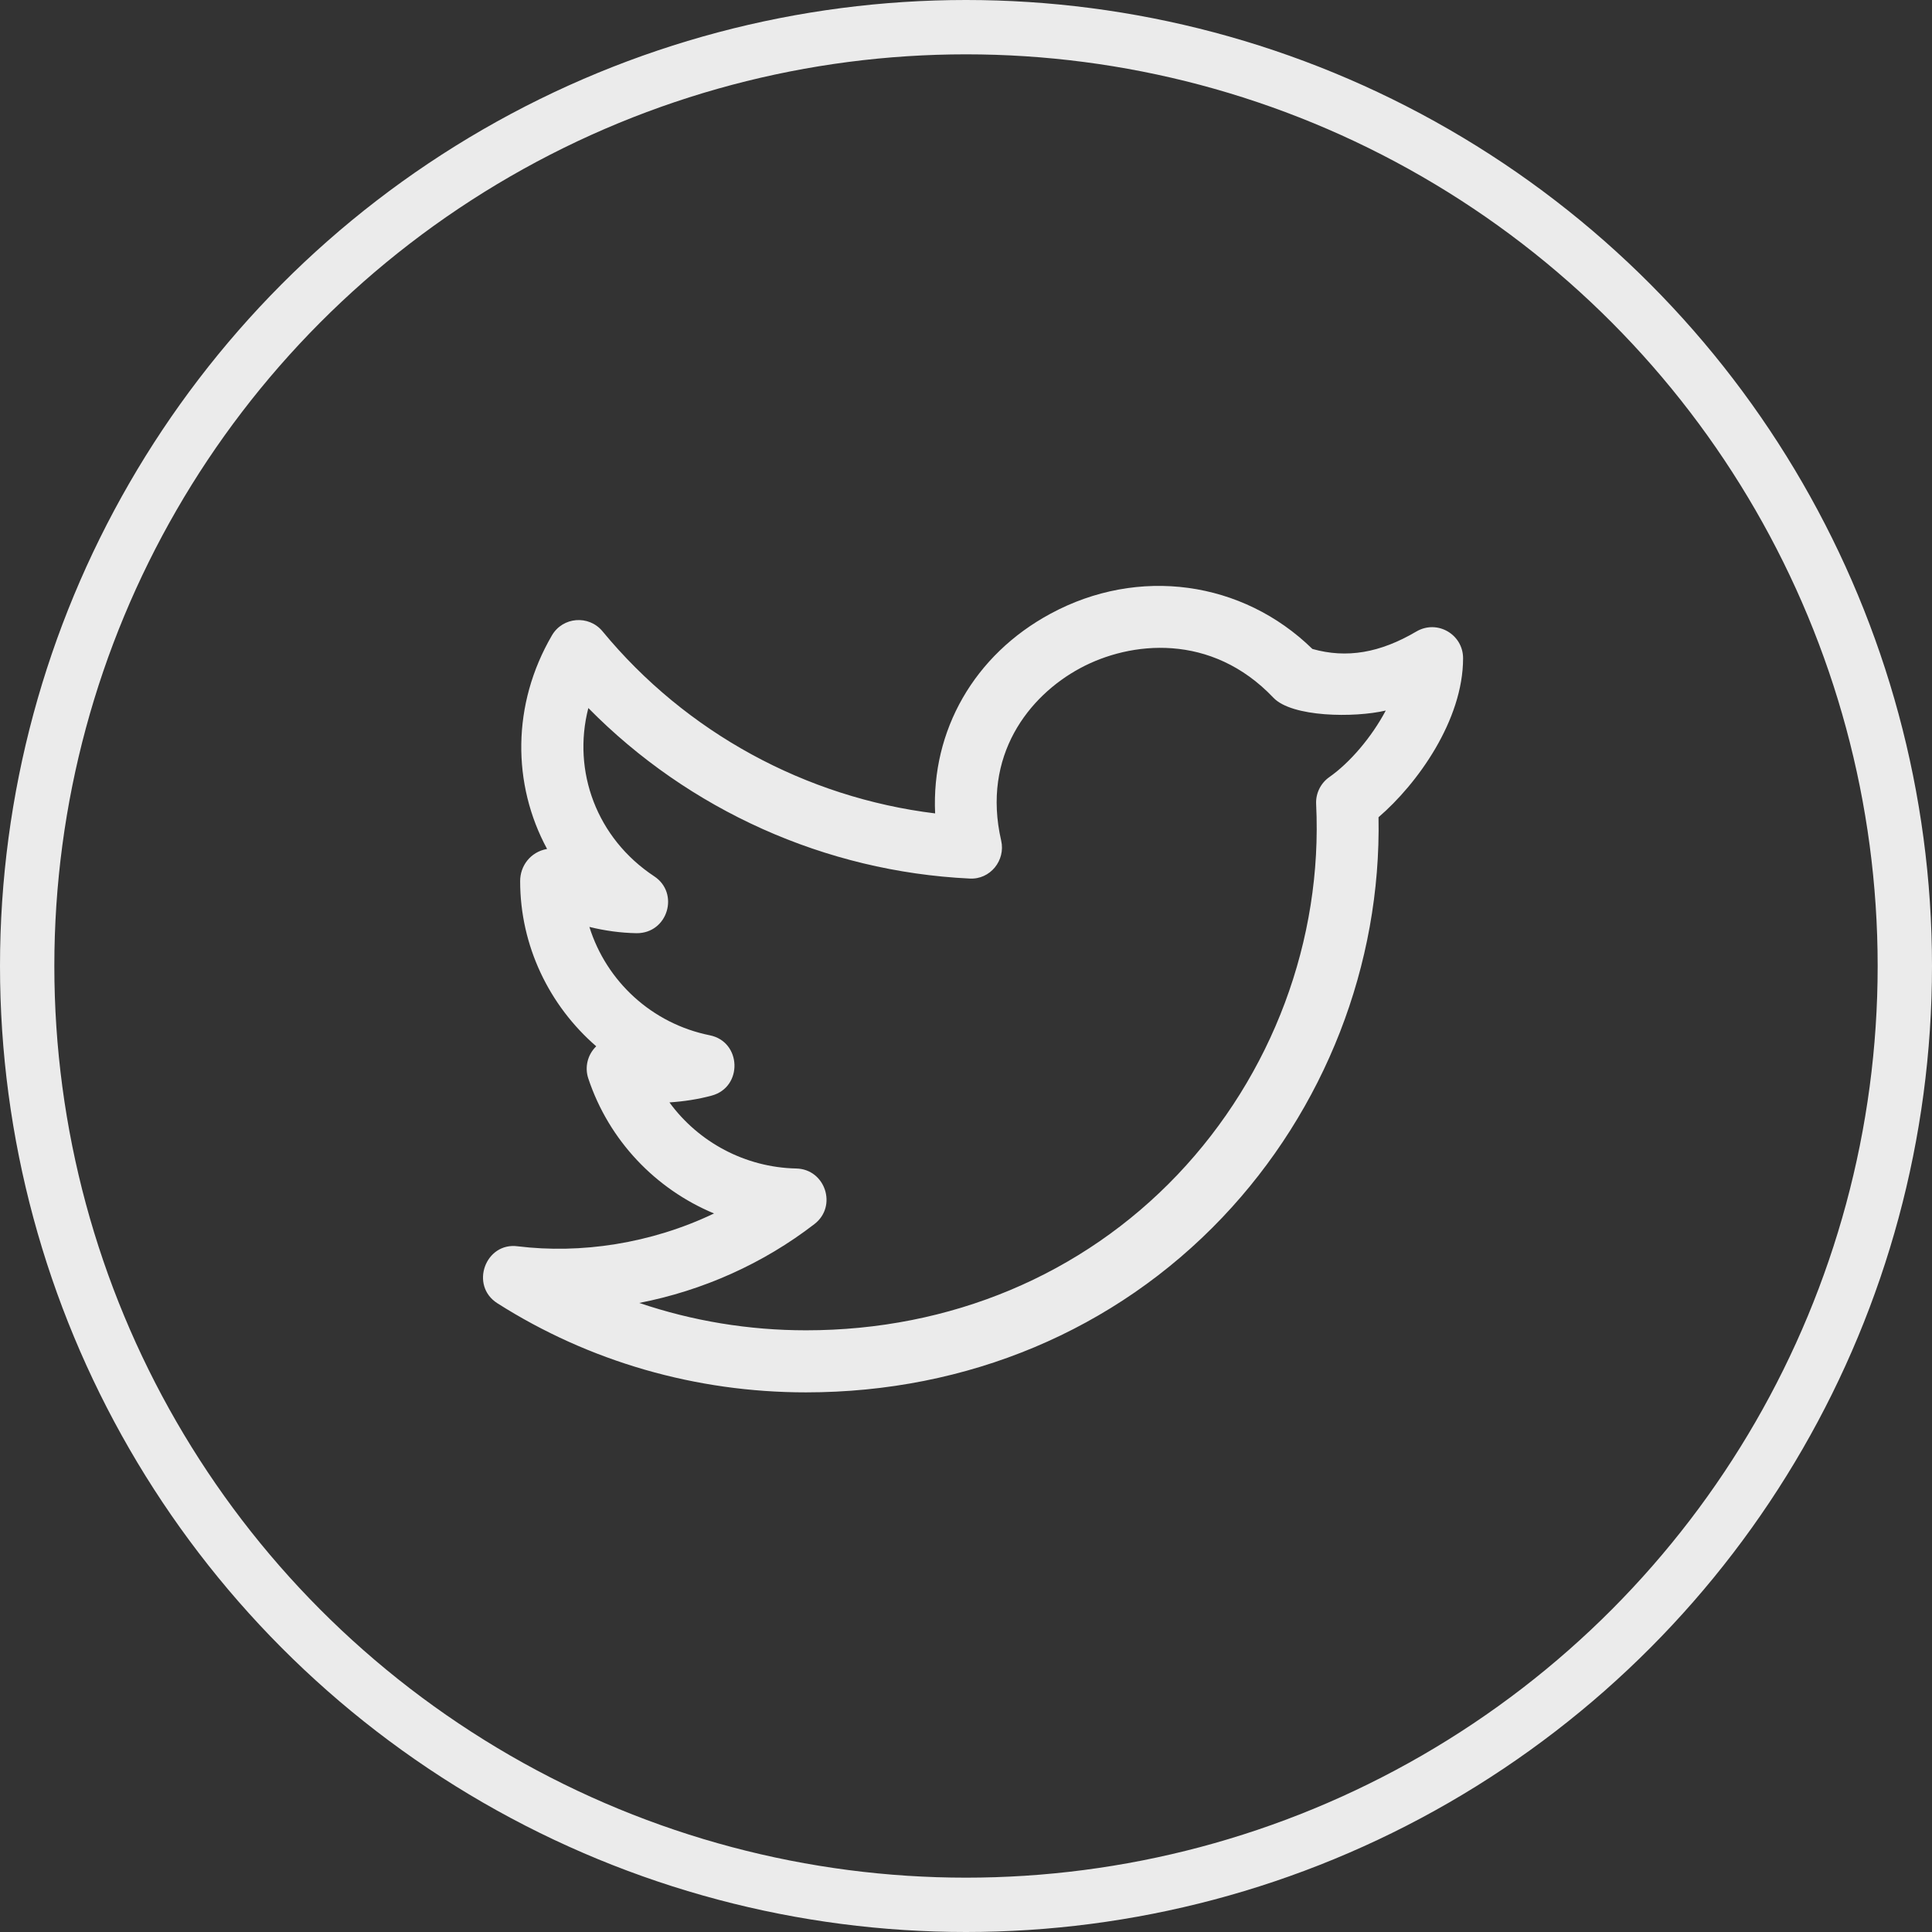
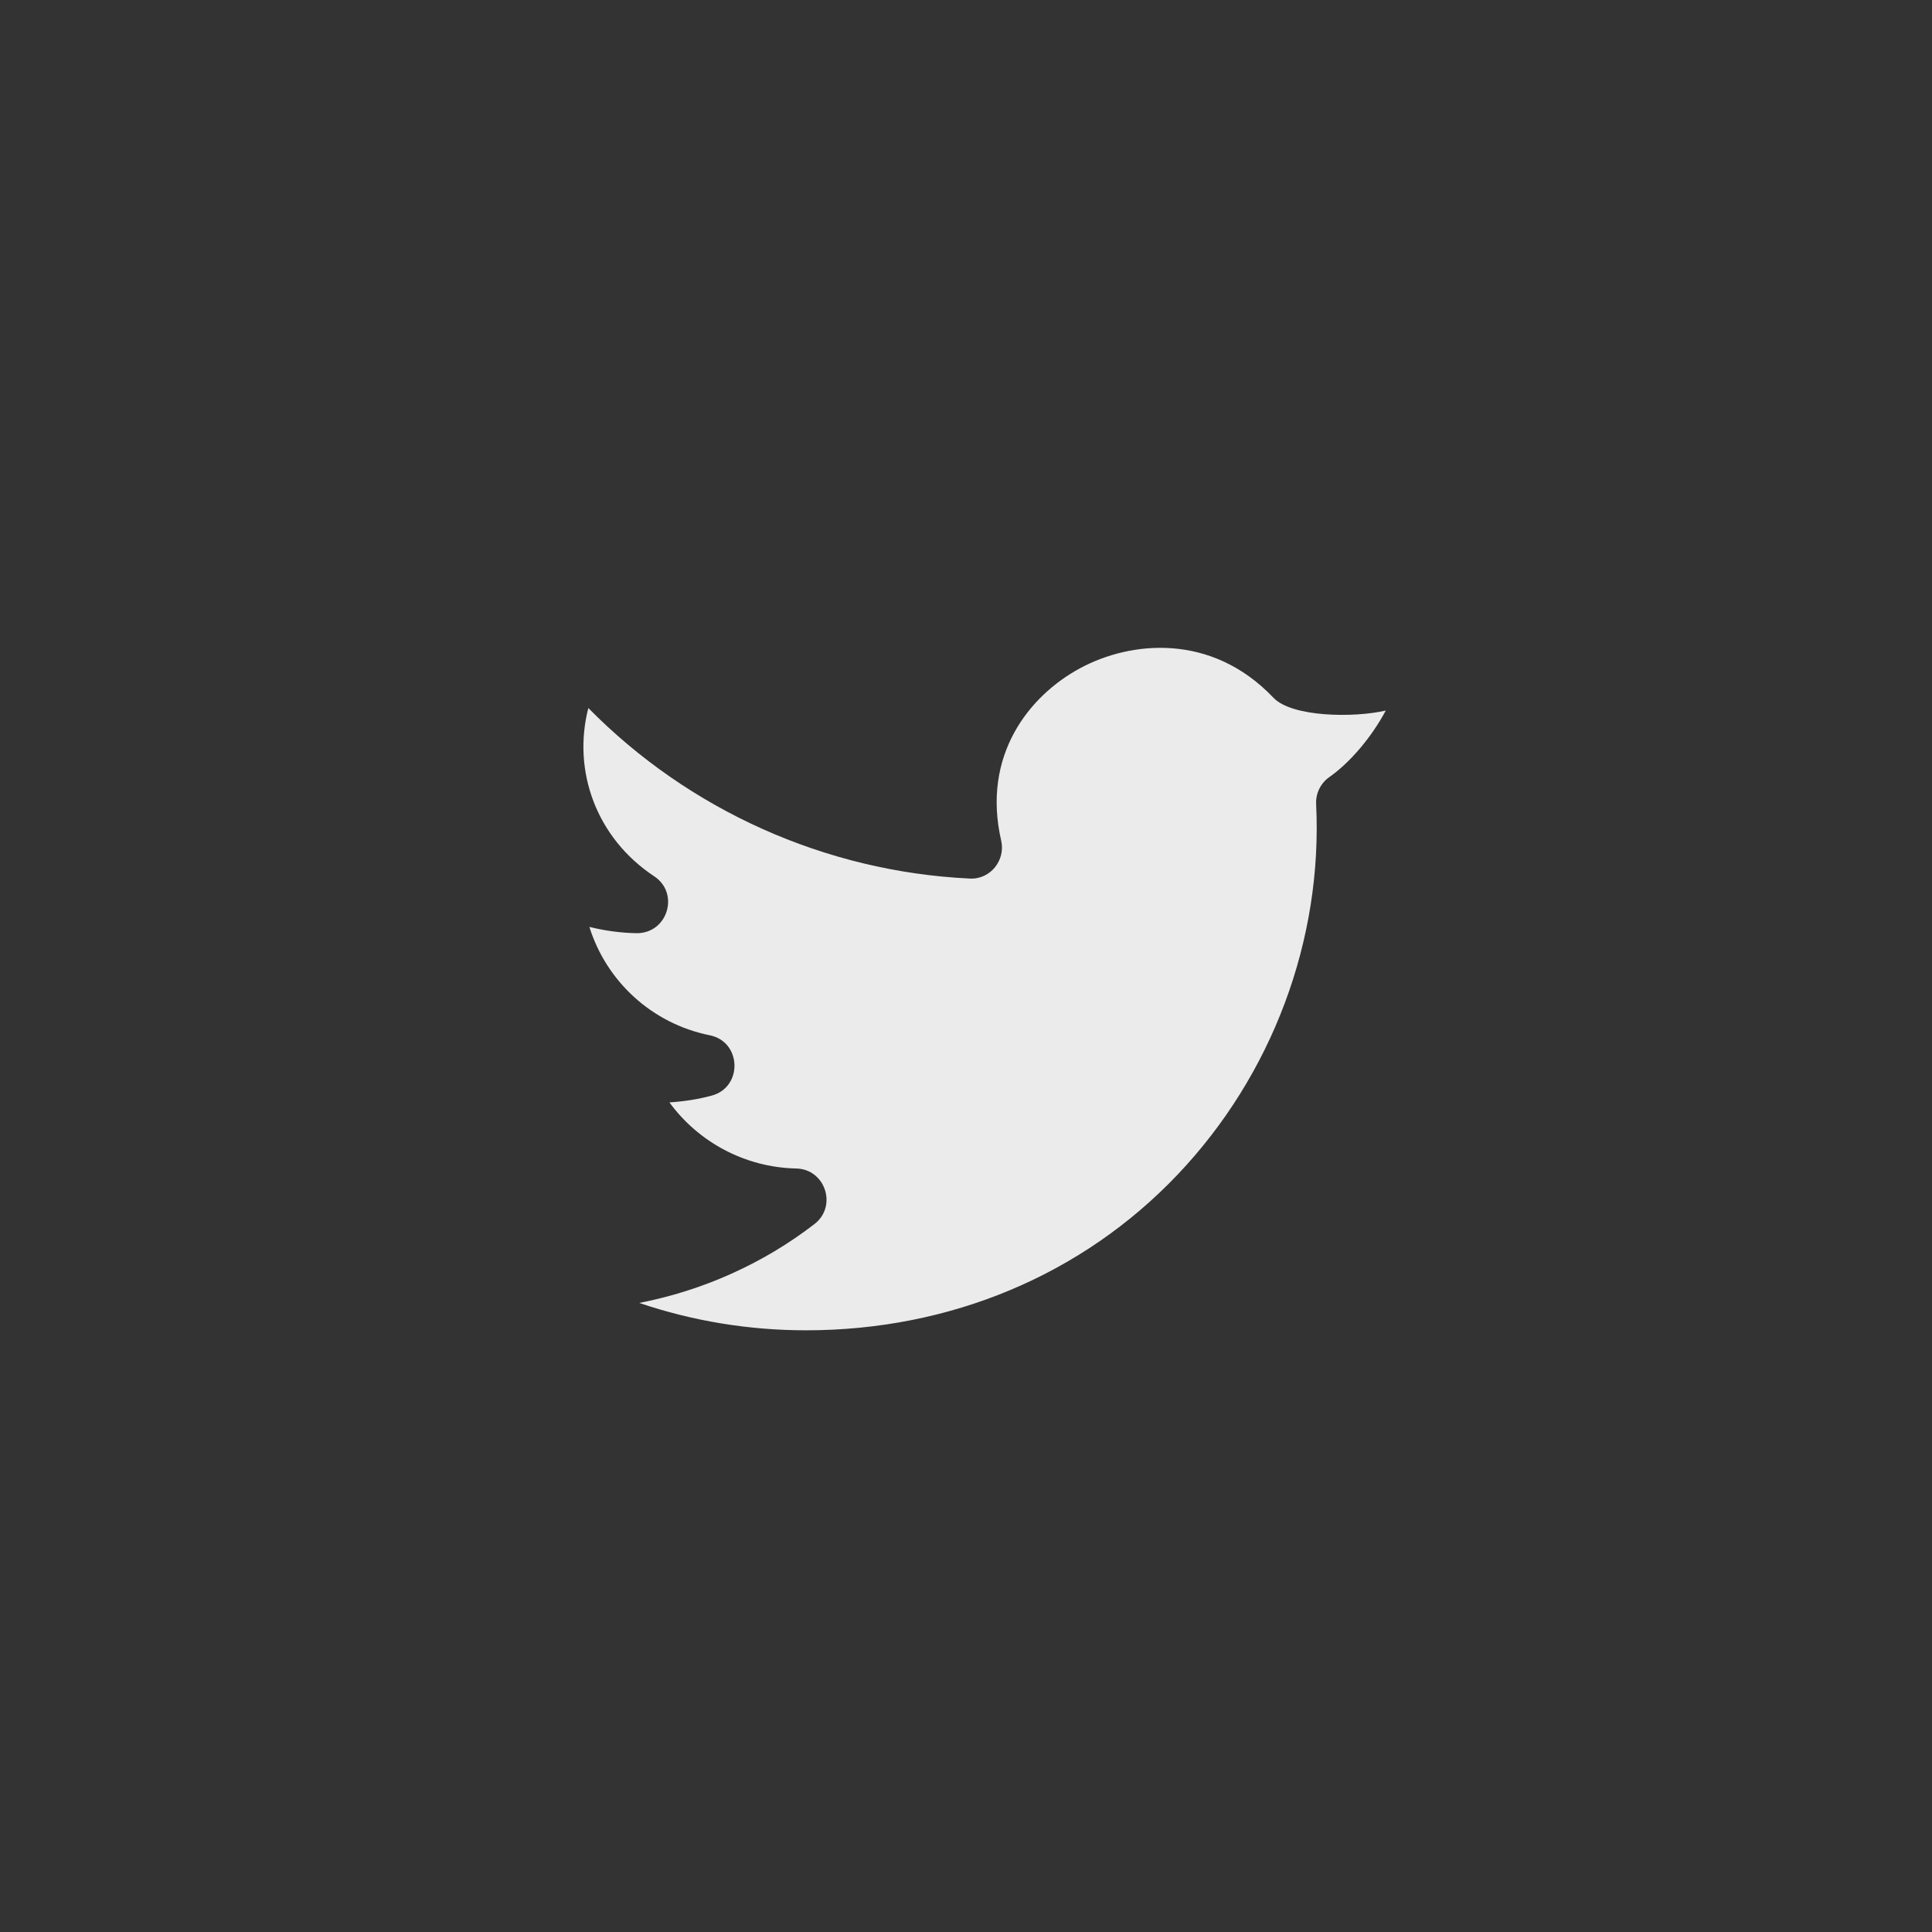
<svg xmlns="http://www.w3.org/2000/svg" width="48" height="48" viewBox="0 0 48 48">
  <rect x="0" y="0" width="48" height="48" fill="#333333" stroke="none" />
  <g fill="none" fill-rule="evenodd">
    <g>
      <g>
        <g transform="translate(-1113 -7360) translate(0 7322) translate(1113 38)">
          <g fill="#EBEBEB" fill-rule="nonzero">
-             <path d="M.357 18.379c2.279 1.449 4.93 2.214 7.667 2.214 4.009 0 7.682-1.543 10.345-4.345 2.548-2.682 3.95-6.286 3.88-9.944.965-.828 2.101-2.41 2.101-3.95 0-.592-.64-.967-1.158-.666-.908.535-1.735.675-2.586.435-1.738-1.698-4.324-2.055-6.504-.877-1.905 1.027-2.964 2.908-2.869 4.963-3.218-.394-6.191-2.011-8.264-4.525-.34-.41-.987-.361-1.257.103-.999 1.714-.989 3.7-.12 5.305-.413.073-.669.42-.669.798 0 1.612.724 3.094 1.89 4.105-.217.21-.29.521-.197.799.513 1.543 1.673 2.75 3.124 3.354-1.578.755-3.323 1.007-4.876.816-.804-.109-1.2.974-.507 1.415zm7.877-1.967c.576-.443.27-1.366-.452-1.381-1.271-.027-2.429-.655-3.15-1.642.348-.023.708-.076 1.05-.169.78-.211.744-1.34-.049-1.499-1.438-.29-2.567-1.34-2.99-2.692.386.095.78.149 1.173.156.778.004 1.072-.996.437-1.414-1.43-.945-2.04-2.612-1.636-4.18 2.498 2.536 5.886 4.064 9.47 4.236.514.032.9-.452.787-.942-.487-2.116.692-3.599 1.958-4.282 1.253-.678 3.264-.89 4.806.732.459.484 2.005.502 2.791.318-.353.666-.895 1.298-1.403 1.654-.216.152-.34.405-.327.669.165 3.375-1.09 6.732-3.442 9.207-2.37 2.494-5.648 3.868-9.232 3.868-1.425 0-2.822-.232-4.143-.68 1.58-.307 3.079-.977 4.352-1.959z" transform="translate(12 14)" />
+             <path d="M.357 18.379zm7.877-1.967c.576-.443.27-1.366-.452-1.381-1.271-.027-2.429-.655-3.15-1.642.348-.023.708-.076 1.05-.169.78-.211.744-1.34-.049-1.499-1.438-.29-2.567-1.34-2.99-2.692.386.095.78.149 1.173.156.778.004 1.072-.996.437-1.414-1.43-.945-2.04-2.612-1.636-4.18 2.498 2.536 5.886 4.064 9.47 4.236.514.032.9-.452.787-.942-.487-2.116.692-3.599 1.958-4.282 1.253-.678 3.264-.89 4.806.732.459.484 2.005.502 2.791.318-.353.666-.895 1.298-1.403 1.654-.216.152-.34.405-.327.669.165 3.375-1.09 6.732-3.442 9.207-2.37 2.494-5.648 3.868-9.232 3.868-1.425 0-2.822-.232-4.143-.68 1.58-.307 3.079-.977 4.352-1.959z" transform="translate(12 14)" />
          </g>
-           <circle cx="24" cy="24" r="23.325" stroke="#EBEBEB" stroke-width="1.35" />
        </g>
      </g>
    </g>
  </g>
</svg>